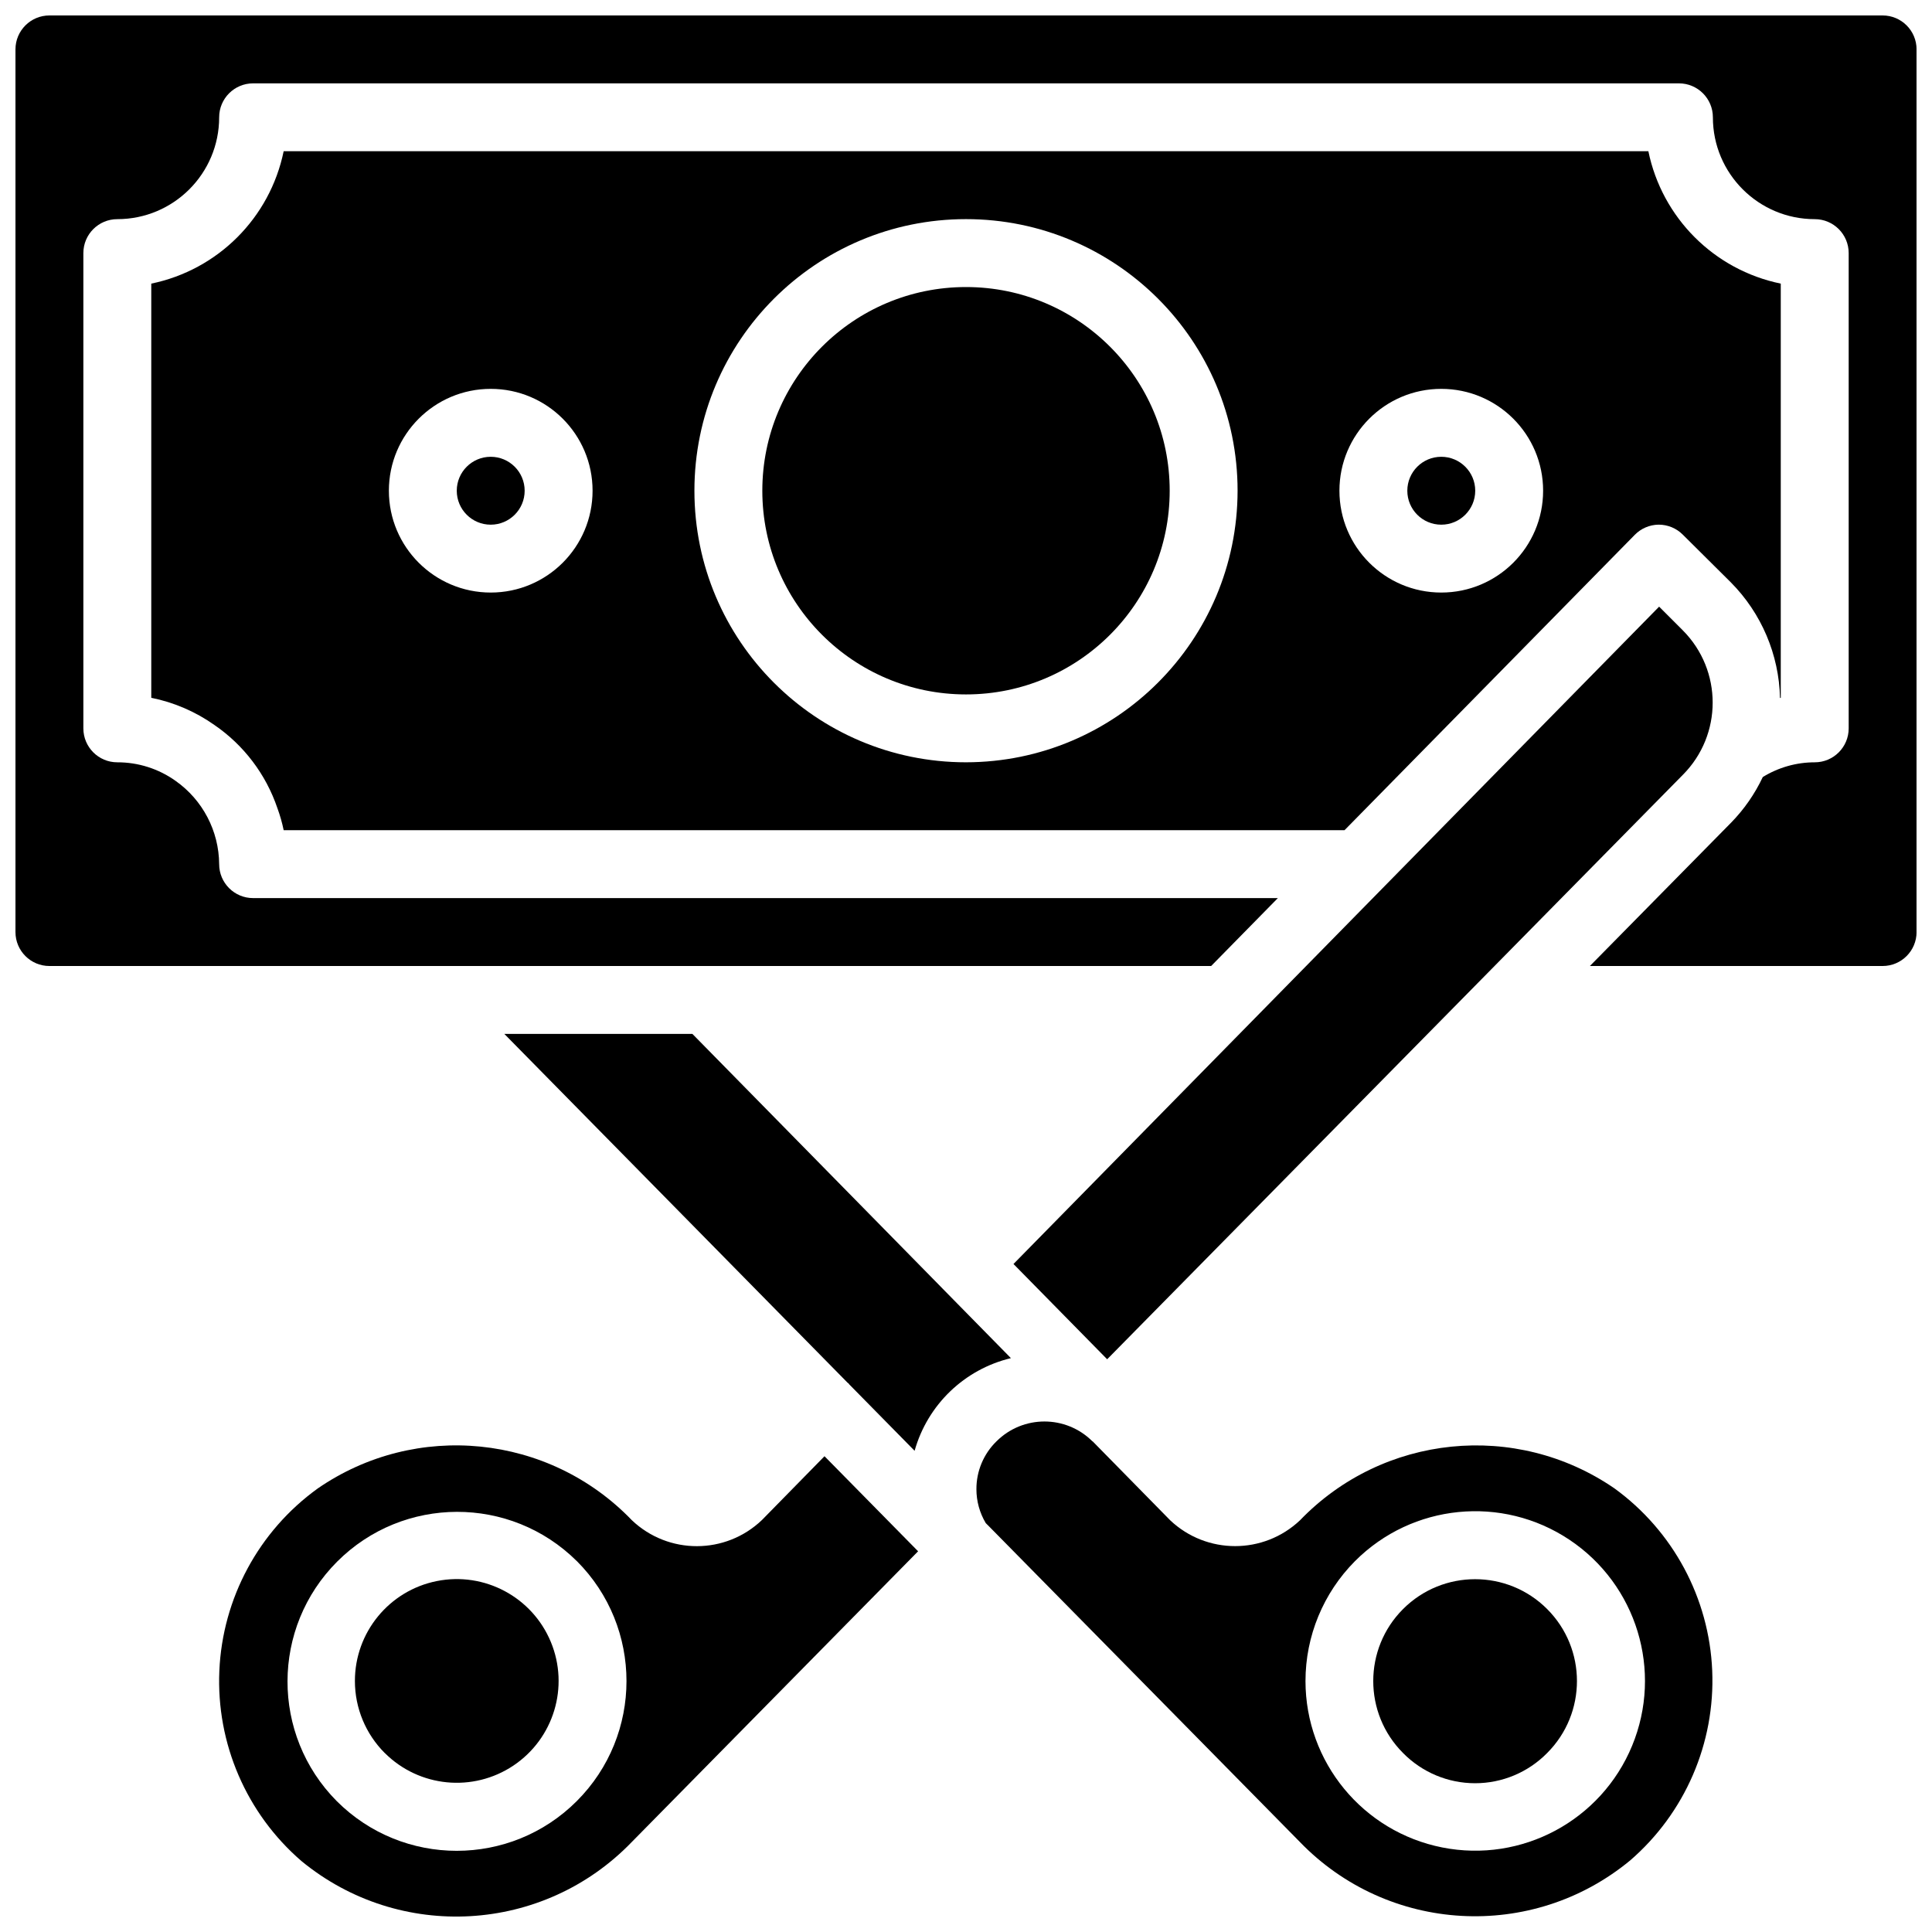
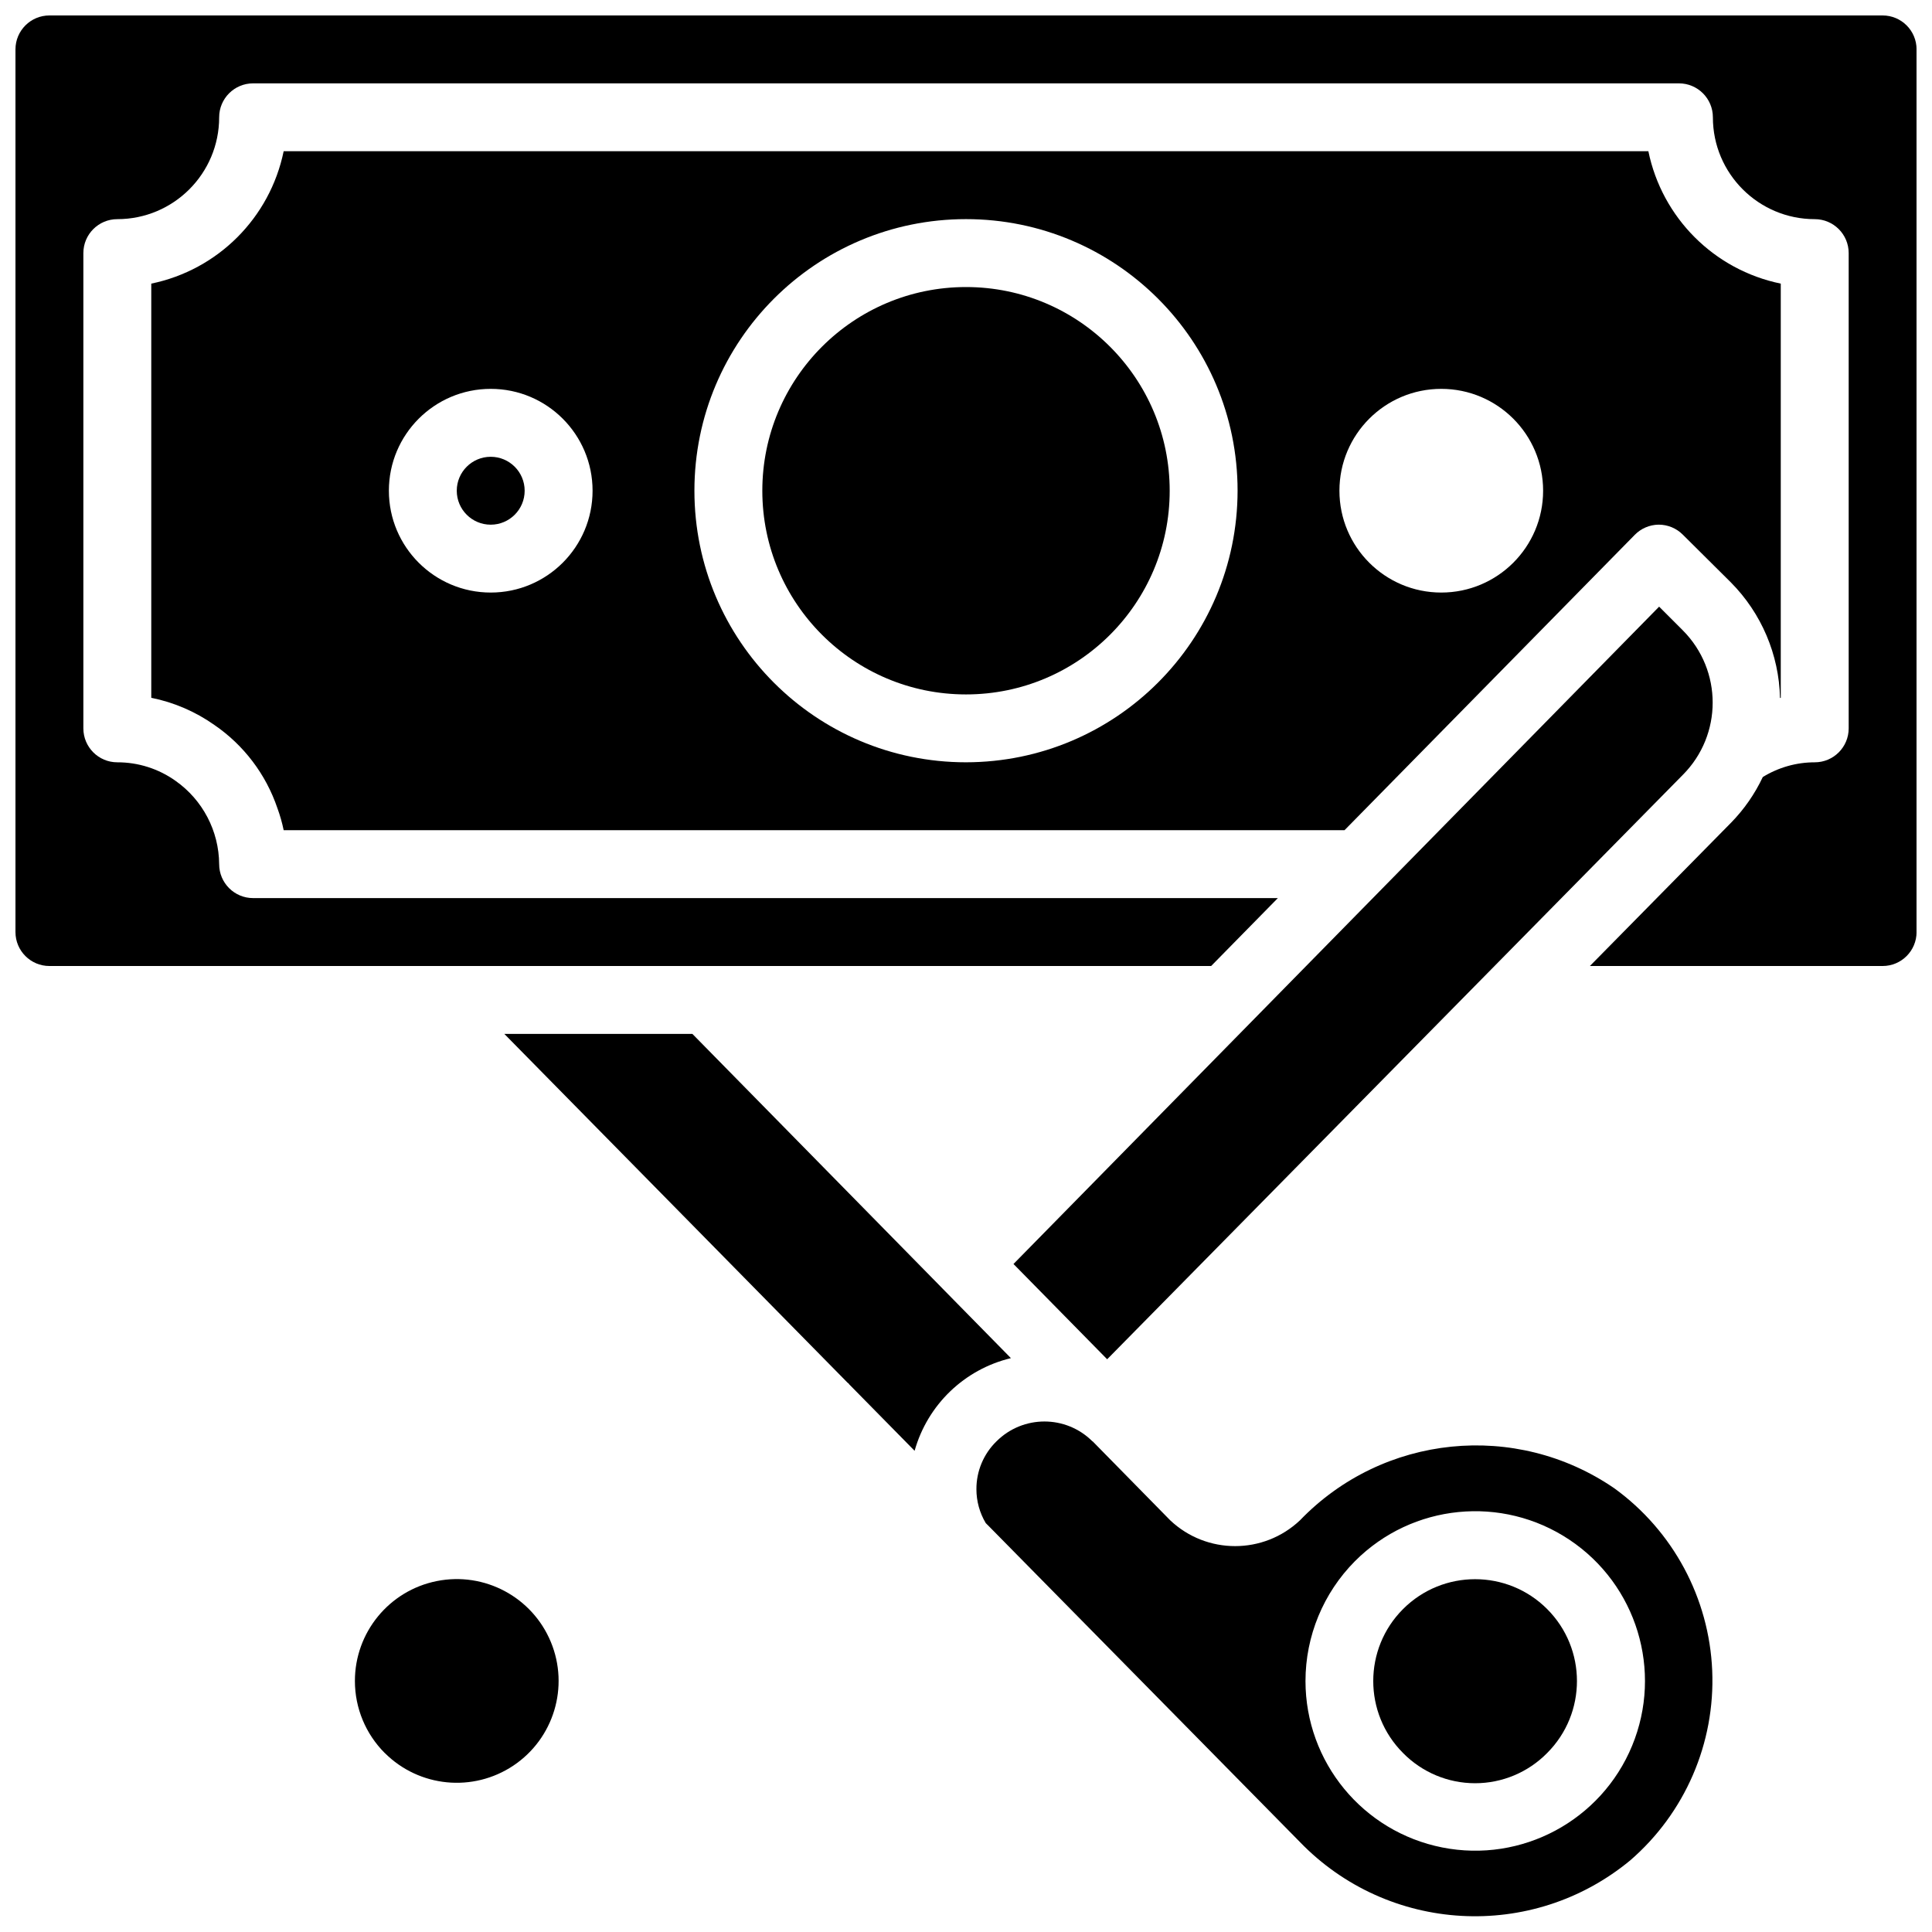
<svg xmlns="http://www.w3.org/2000/svg" width="800px" height="800px" version="1.1" viewBox="144 144 512 512">
  <defs>
    <clipPath id="c">
-       <path d="m202 527h186v124.9h-186z" />
-     </clipPath>
+       </clipPath>
    <clipPath id="b">
      <path d="m402 520h196v131.9h-196z" />
    </clipPath>
    <clipPath id="a">
      <path d="m148.09 148.09h503.81v251.91h-503.81z" />
    </clipPath>
  </defs>
  <path d="m437.41 504.22 152.57-154.89c10.527-10.578 10.527-27.68 0-38.262l-6.297-6.297-73.25 74.574-97.848 99.625z" />
-   <path d="m534.95 274.05c0 4.969-4.031 8.996-9 8.996s-8.996-4.027-8.996-8.996 4.027-8.996 8.996-8.996 9 4.027 9 8.996" />
  <path d="m283.04 274.05c0 4.969-4.027 8.996-8.996 8.996s-8.996-4.027-8.996-8.996 4.027-8.996 8.996-8.996 8.996 4.027 8.996 8.996" />
  <path d="m453.98 274.05c0 29.812-24.164 53.98-53.977 53.98s-53.98-24.168-53.98-53.98 24.168-53.98 53.98-53.98 53.977 24.168 53.977 53.98" />
  <path d="m245.98 608.57c9.117 9.098 23.387 10.484 34.086 3.32 10.699-7.164 14.844-20.891 9.902-32.781s-17.594-18.637-30.219-16.109c-12.629 2.527-21.711 13.621-21.695 26.5 0.004 7.152 2.848 14.012 7.91 19.07z" />
  <path d="m393.7 485.39-66.215-67.402h-49.84l91.012 92.484c0.074 0.039 0.145 0.086 0.215 0.137 0.07 0.07 0.098 0.168 0.172 0.25l17.336 17.617c3.434-12.203 13.195-21.598 25.523-24.555l-18.203-18.523z" />
  <g clip-path="url(#c)">
-     <path d="m228.16 538.49c-15.605 11.277-25.195 29.074-26.031 48.309-0.836 19.234 7.172 37.797 21.738 50.383 26.039 21.438 64.188 19.234 87.582-5.055l75.859-77.02-24.805-25.191-16.578 16.906c-9.633 9.215-24.801 9.242-34.465 0.062-21.953-22.844-57.234-26.398-83.301-8.395zm68.699 19.207c17.562 17.574 17.555 46.055-0.016 63.621-17.57 17.562-46.055 17.559-63.617-0.016-17.434-17.59-17.367-45.965 0.145-63.477 17.516-17.508 45.891-17.566 63.477-0.129z" />
-   </g>
+     </g>
  <g clip-path="url(#b)">
    <path d="m402.76 538.64c-0.004 3.168 0.852 6.273 2.473 8.996l1.043 1.043 82.176 83.434c23.422 24.258 61.562 26.402 87.555 4.922 14.551-12.57 22.559-31.102 21.746-50.312-0.812-19.215-10.359-37-25.922-48.297-26.105-17.926-61.348-14.344-83.316 8.465-9.648 9.129-24.754 9.129-34.402 0l-20.52-20.891-0.109-0.047c-7.019-6.988-18.367-6.988-25.391 0-3.426 3.332-5.352 7.91-5.332 12.688zm100.34 19.062c15.16-15.195 38.938-17.566 56.797-5.664 17.859 11.906 24.824 34.766 16.629 54.605-8.191 19.836-29.258 31.121-50.312 26.953-21.055-4.168-36.23-22.629-36.246-44.09 0-11.922 4.723-23.355 13.133-31.805z" />
  </g>
  <path d="m554.01 608.57c10.535-10.539 10.531-27.625-0.008-38.164-10.539-10.539-27.625-10.539-38.168 0-10.539 10.539-10.543 27.625-0.008 38.164 5.035 5.121 11.914 8.004 19.094 8.004 7.176 0 14.055-2.883 19.09-8.004z" />
  <path d="m583.53 283.04h0.055c2.379 0 4.66 0.941 6.344 2.617l12.773 12.688c8.098 8.168 12.758 19.133 13.02 30.633l0.199-0.055v-109.76c-17.656-3.633-31.457-17.43-35.086-35.086h-361.66c-3.633 17.656-17.43 31.453-35.086 35.086v109.76c6.012 1.207 11.703 3.66 16.715 7.195 7.805 5.348 13.668 13.082 16.707 22.043 0.699 1.906 1.258 3.859 1.664 5.848h281.14l76.918-78.27c1.66-1.695 3.926-2.664 6.297-2.699zm-309.48 17.992c-14.906 0-26.992-12.082-26.992-26.988s12.086-26.992 26.992-26.992 26.988 12.086 26.988 26.992-12.082 26.988-26.988 26.988zm125.95 44.984c-39.75 0-71.973-32.223-71.973-71.973s32.223-71.973 71.973-71.973c39.746 0 71.973 32.223 71.973 71.973-0.047 39.73-32.242 71.926-71.973 71.973zm125.95-44.984c-14.906 0-26.988-12.082-26.988-26.988s12.082-26.992 26.988-26.992 26.992 12.086 26.992 26.992-12.086 26.988-26.992 26.988z" />
  <g clip-path="url(#a)">
    <path d="m157.09 400h307.88l17.676-17.996h-271.57c-4.969 0-8.996-4.027-8.996-8.996-0.062-8.785-4.363-17.004-11.543-22.066-4.508-3.215-9.91-4.938-15.449-4.922-4.969 0-8.996-4.027-8.996-8.996v-125.95c0-4.969 4.027-8.996 8.996-8.996 14.906 0 26.992-12.086 26.992-26.992 0-4.969 4.027-8.996 8.996-8.996h377.86c4.969 0 8.996 4.027 8.996 8.996 0 14.906 12.086 26.992 26.992 26.992 4.969 0 8.996 4.027 8.996 8.996v125.95c0 4.969-4.027 8.996-8.996 8.996-4.863 0-9.629 1.352-13.766 3.902-2.106 4.469-4.941 8.551-8.395 12.086l-37.426 37.992h77.578c4.969 0 8.996-4.031 8.996-9v-233.91c0-4.969-4.027-8.996-8.996-8.996h-485.82c-4.969 0-8.996 4.027-8.996 8.996v233.91c0 4.969 4.027 9 8.996 9z" />
  </g>
</svg>